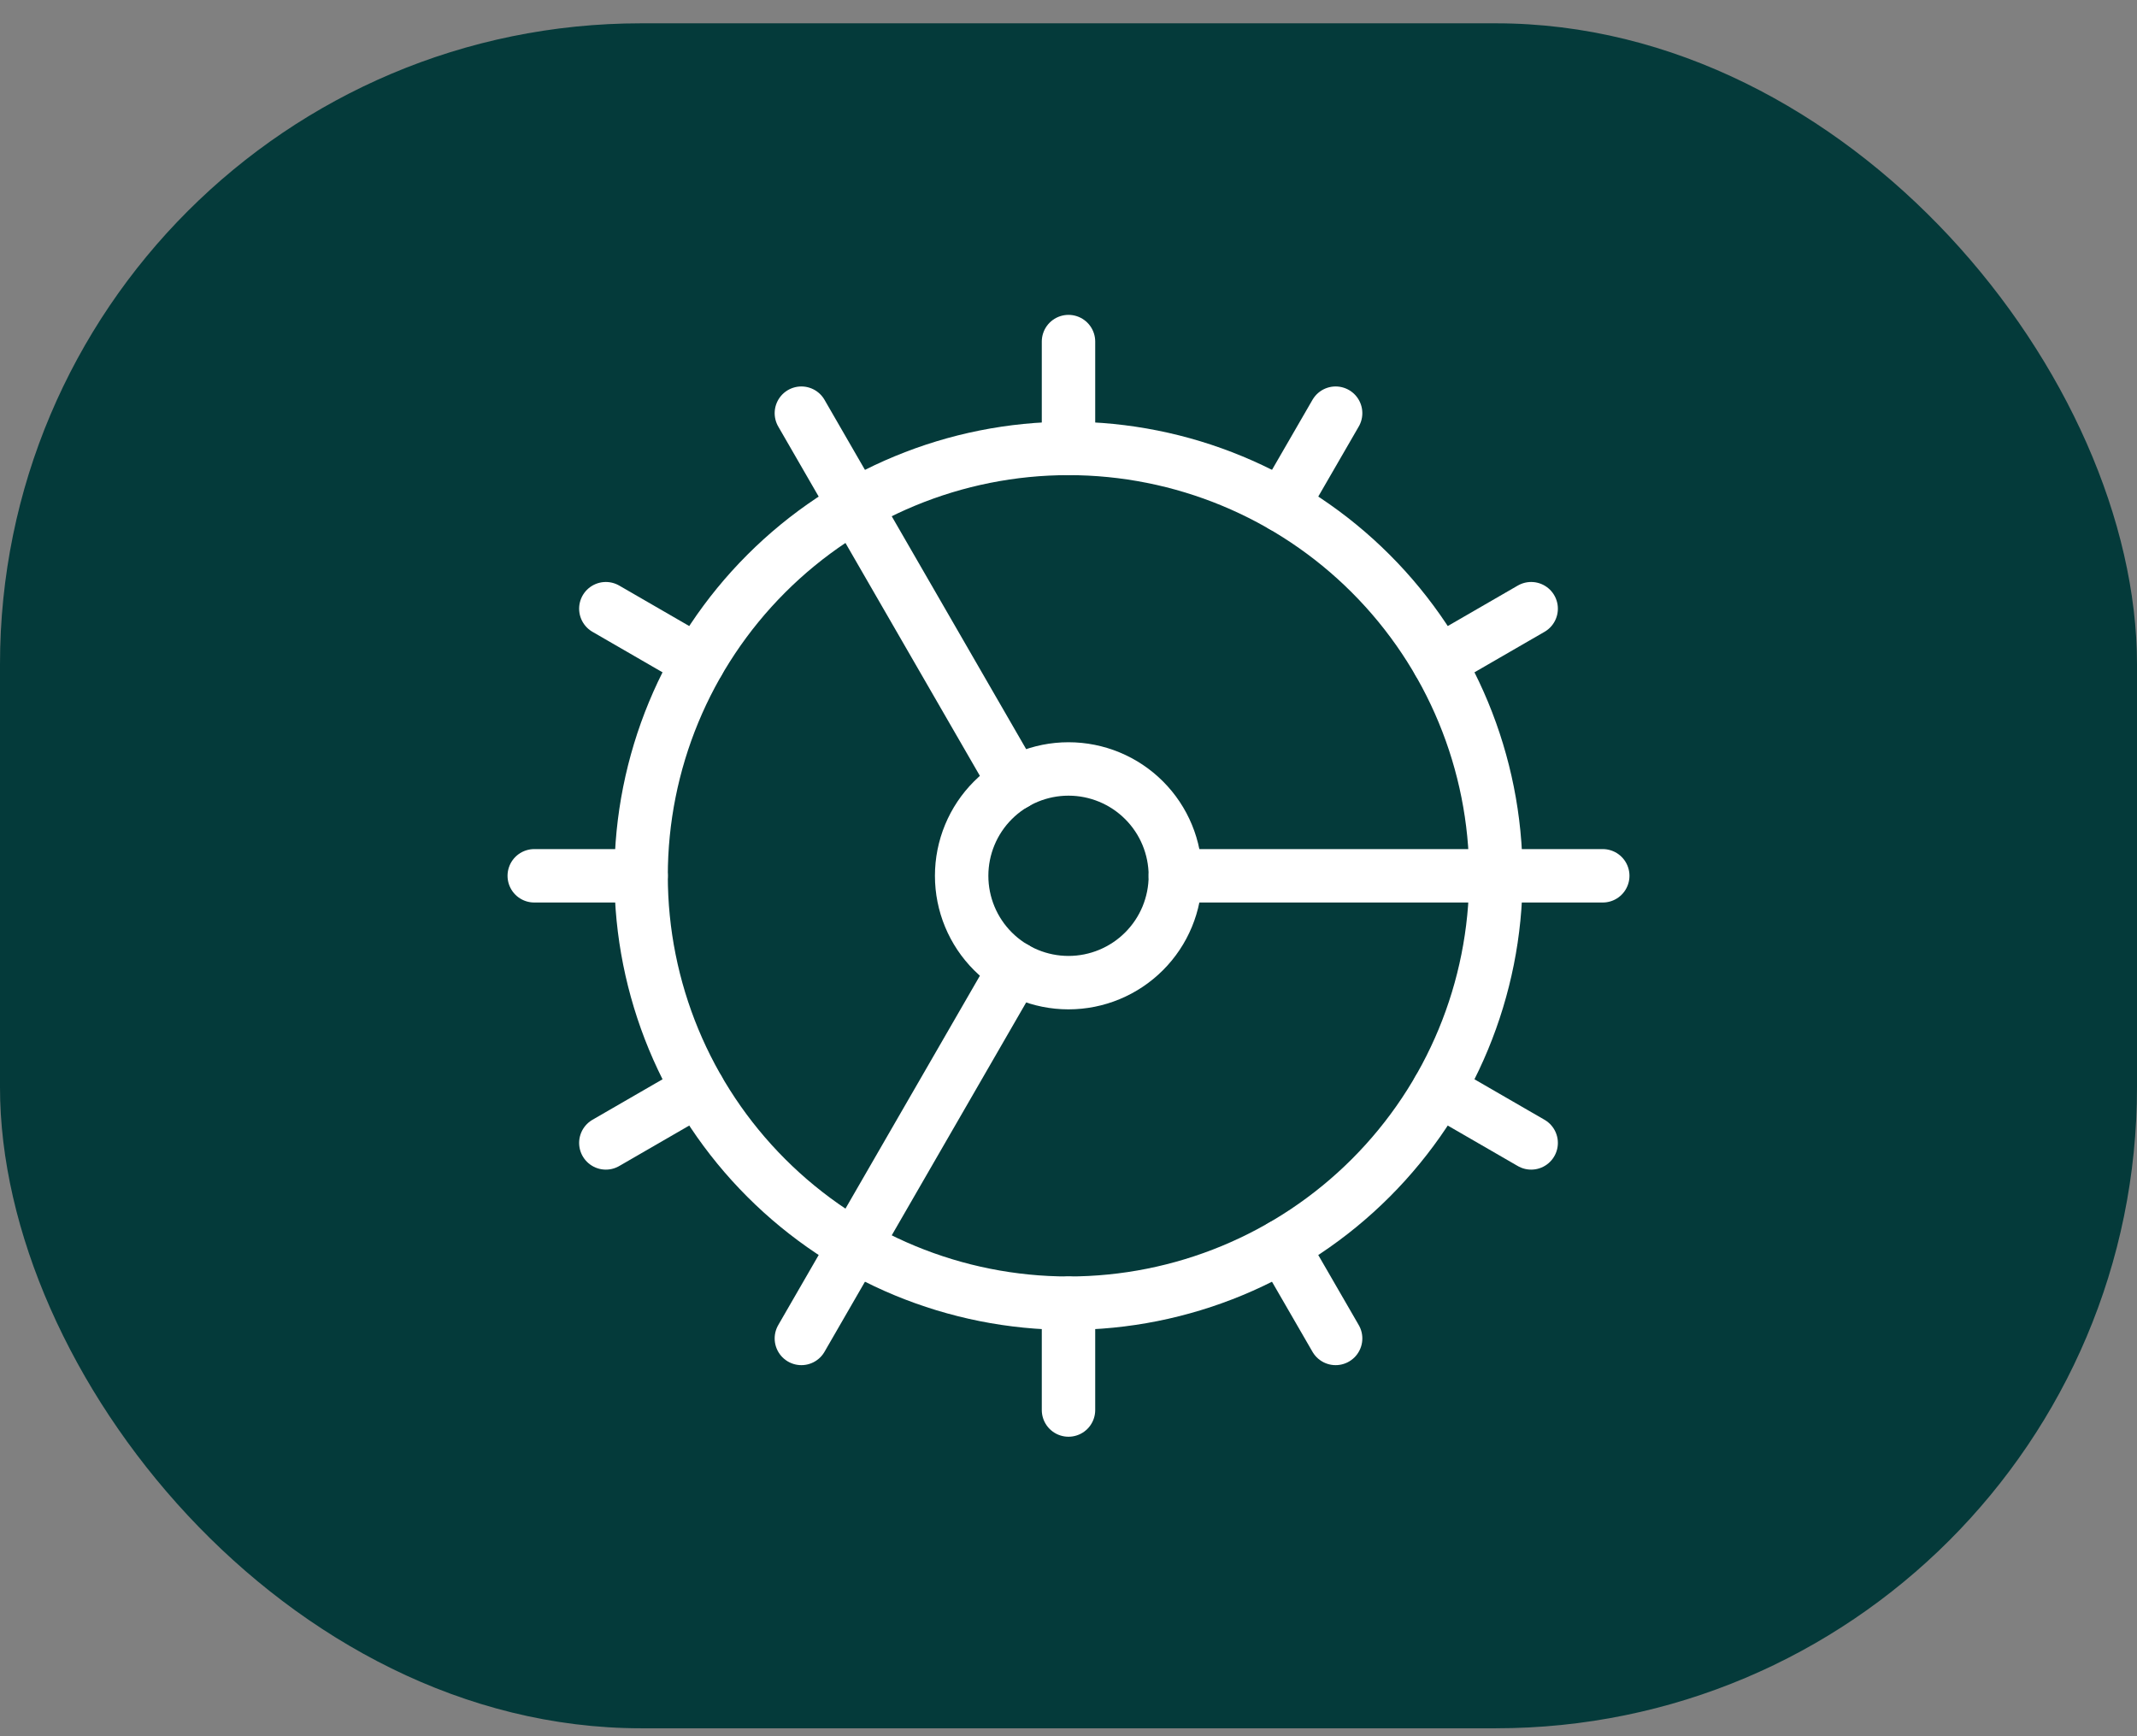
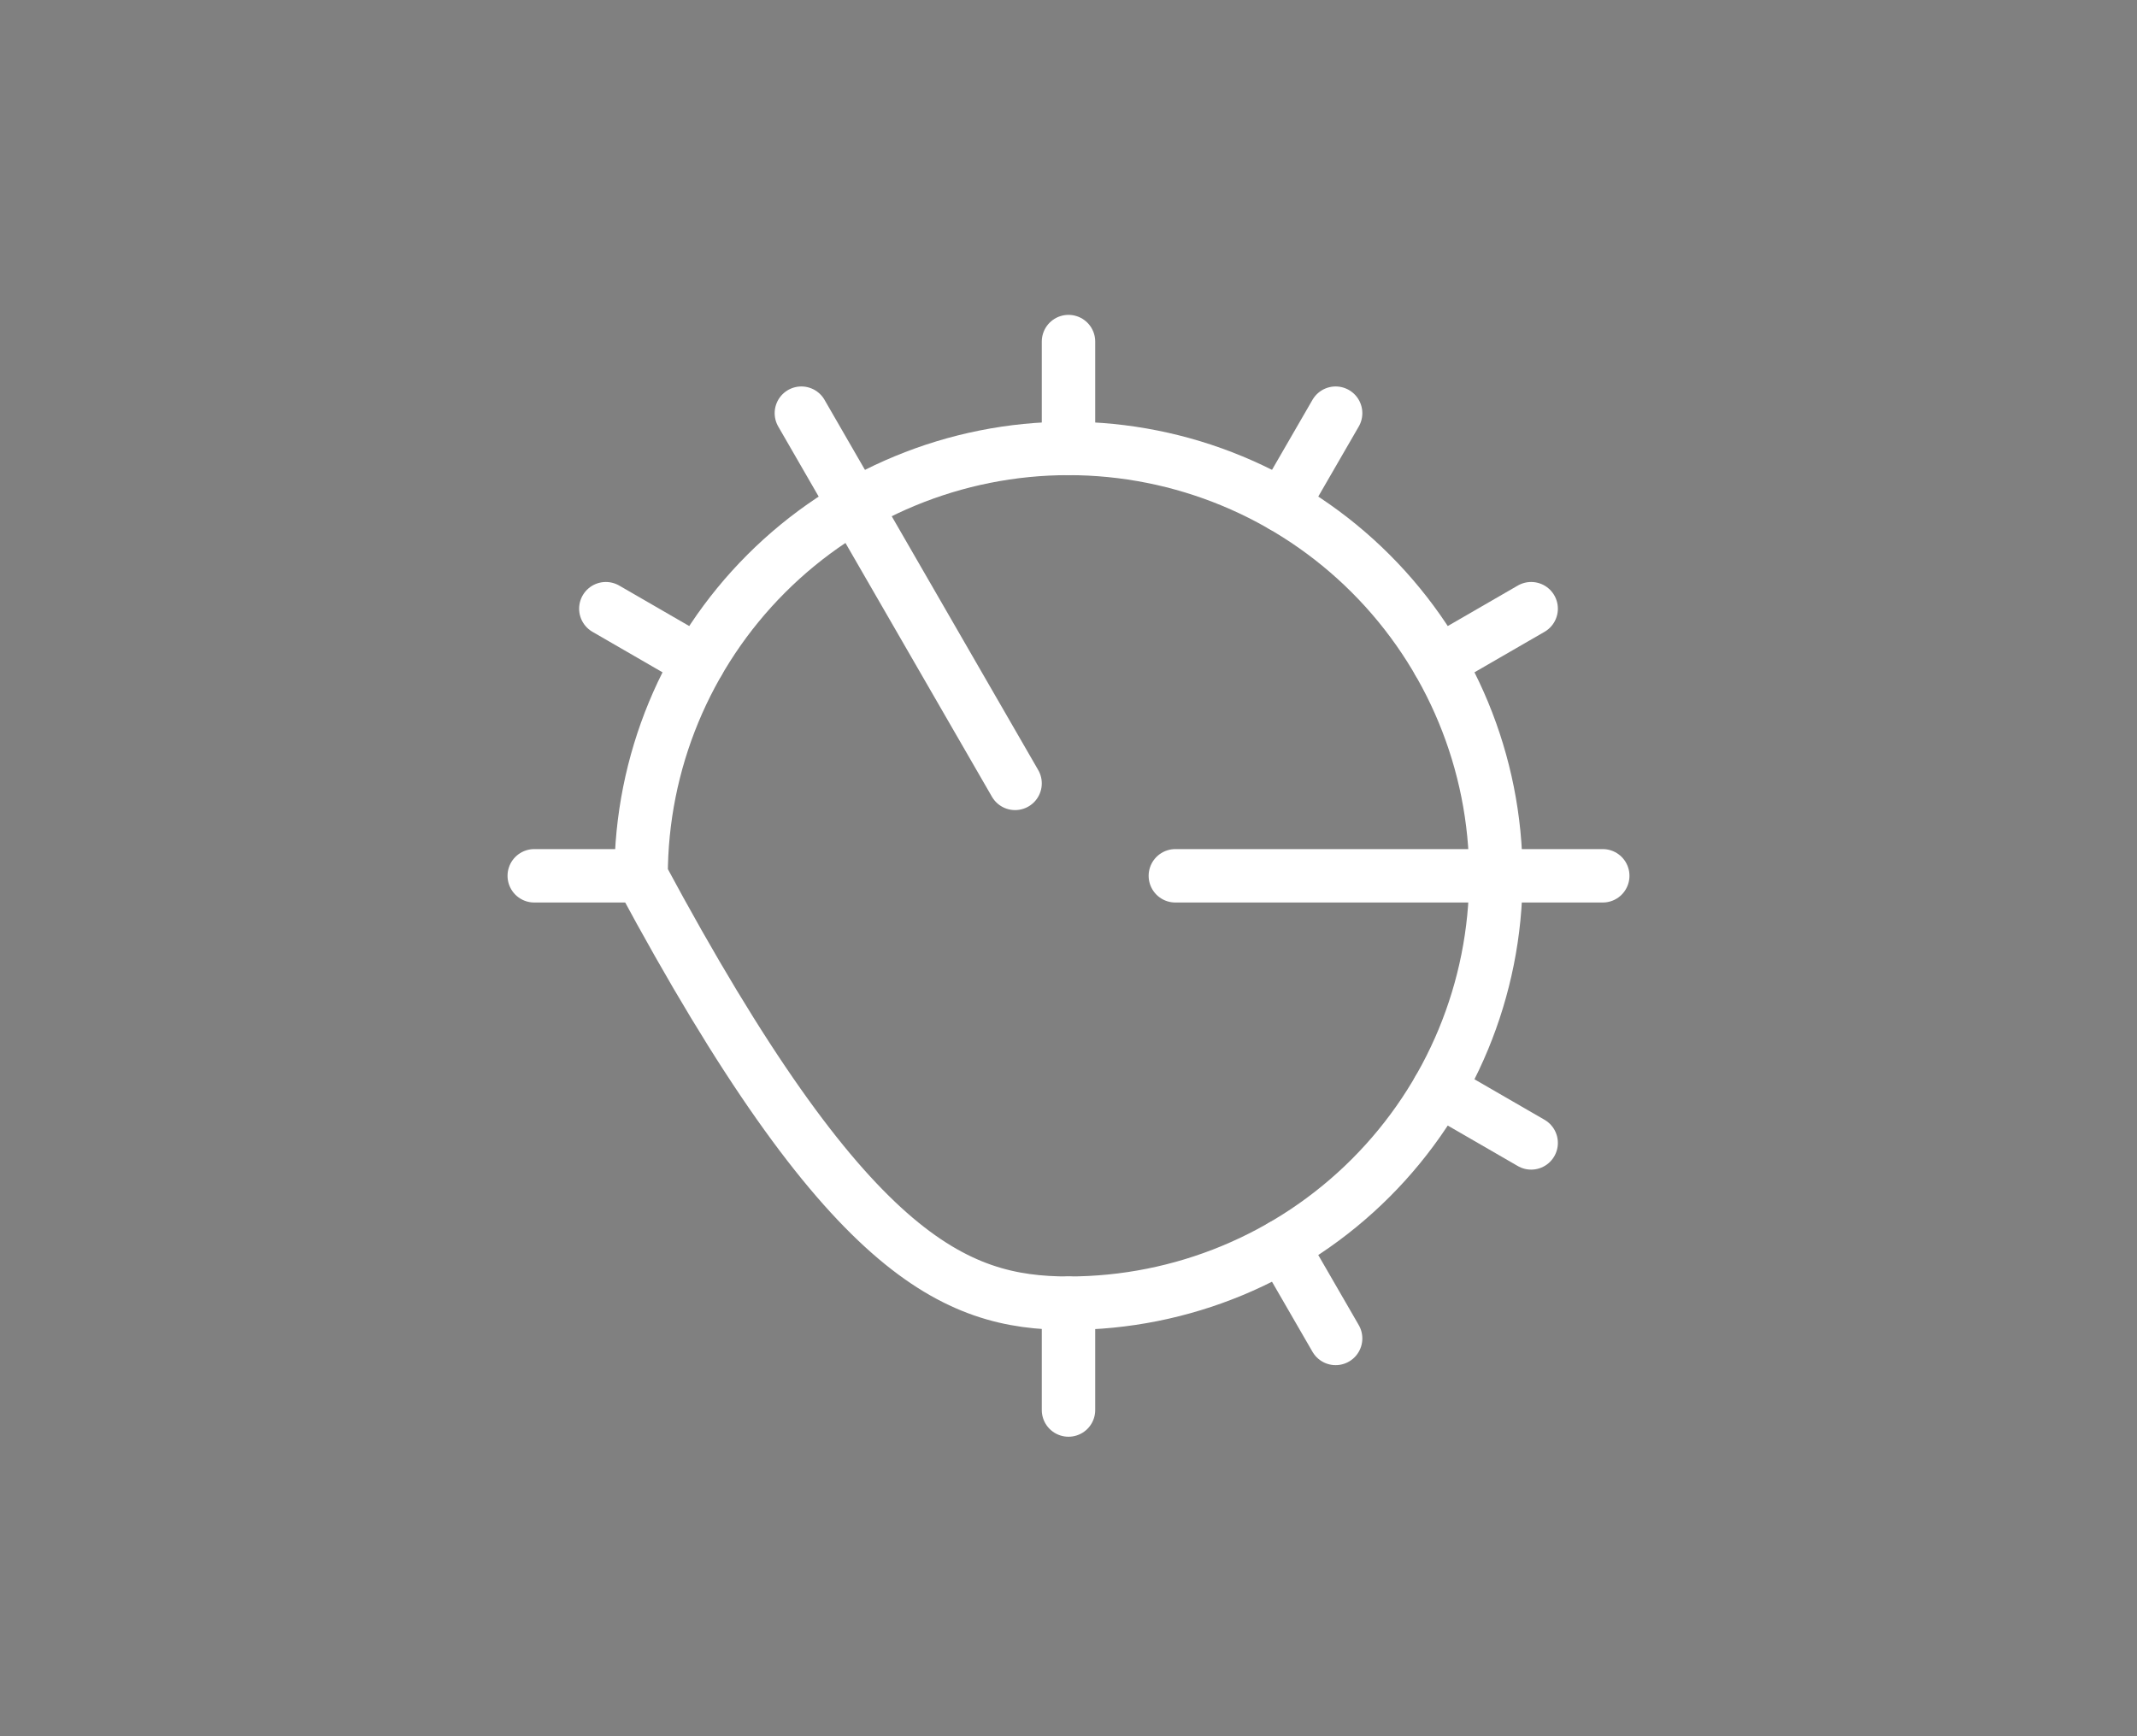
<svg xmlns="http://www.w3.org/2000/svg" width="80" height="65" viewBox="0 0 80 65" fill="none">
  <rect x="0" y="0" width="80" height="65" fill="#808080" stroke="none" />
-   <rect y="0.873" width="80" height="63.83" rx="24" fill="#043A3A" />
-   <path d="M40 48.788C44.243 48.788 48.313 47.102 51.314 44.101C54.314 41.101 56 37.031 56 32.788C56 28.544 54.314 24.474 51.314 21.474C48.313 18.473 44.243 16.788 40 16.788C35.757 16.788 31.687 18.473 28.686 21.474C25.686 24.474 24 28.544 24 32.788C24 37.031 25.686 41.101 28.686 44.101C31.687 47.102 35.757 48.788 40 48.788Z" stroke="white" stroke-width="2" stroke-linecap="round" stroke-linejoin="round" />
-   <path d="M40 36.788C41.061 36.788 42.078 36.366 42.828 35.616C43.579 34.866 44 33.849 44 32.788C44 31.727 43.579 30.709 42.828 29.959C42.078 29.209 41.061 28.788 40 28.788C38.939 28.788 37.922 29.209 37.172 29.959C36.421 30.709 36 31.727 36 32.788C36 33.849 36.421 34.866 37.172 35.616C37.922 36.366 38.939 36.788 40 36.788Z" stroke="white" stroke-width="2" stroke-linecap="round" stroke-linejoin="round" />
+   <path d="M40 48.788C44.243 48.788 48.313 47.102 51.314 44.101C54.314 41.101 56 37.031 56 32.788C56 28.544 54.314 24.474 51.314 21.474C48.313 18.473 44.243 16.788 40 16.788C35.757 16.788 31.687 18.473 28.686 21.474C25.686 24.474 24 28.544 24 32.788C31.687 47.102 35.757 48.788 40 48.788Z" stroke="white" stroke-width="2" stroke-linecap="round" stroke-linejoin="round" />
  <path d="M40 12.788V16.788" stroke="white" stroke-width="2" stroke-linecap="round" stroke-linejoin="round" />
  <path d="M40 52.788V48.788" stroke="white" stroke-width="2" stroke-linecap="round" stroke-linejoin="round" />
  <path d="M50 50.108L48 46.648" stroke="white" stroke-width="2" stroke-linecap="round" stroke-linejoin="round" />
  <path d="M38 29.328L30 15.468" stroke="white" stroke-width="2" stroke-linecap="round" stroke-linejoin="round" />
  <path d="M57.32 42.788L53.86 40.788" stroke="white" stroke-width="2" stroke-linecap="round" stroke-linejoin="round" />
  <path d="M22.68 22.788L26.14 24.788" stroke="white" stroke-width="2" stroke-linecap="round" stroke-linejoin="round" />
  <path d="M44 32.788H60" stroke="white" stroke-width="2" stroke-linecap="round" stroke-linejoin="round" />
  <path d="M20 32.788H24" stroke="white" stroke-width="2" stroke-linecap="round" stroke-linejoin="round" />
  <path d="M57.32 22.788L53.86 24.788" stroke="white" stroke-width="2" stroke-linecap="round" stroke-linejoin="round" />
-   <path d="M22.68 42.788L26.14 40.788" stroke="white" stroke-width="2" stroke-linecap="round" stroke-linejoin="round" />
  <path d="M50 15.468L48 18.928" stroke="white" stroke-width="2" stroke-linecap="round" stroke-linejoin="round" />
-   <path d="M38 36.248L30 50.108" stroke="white" stroke-width="2" stroke-linecap="round" stroke-linejoin="round" />
</svg>